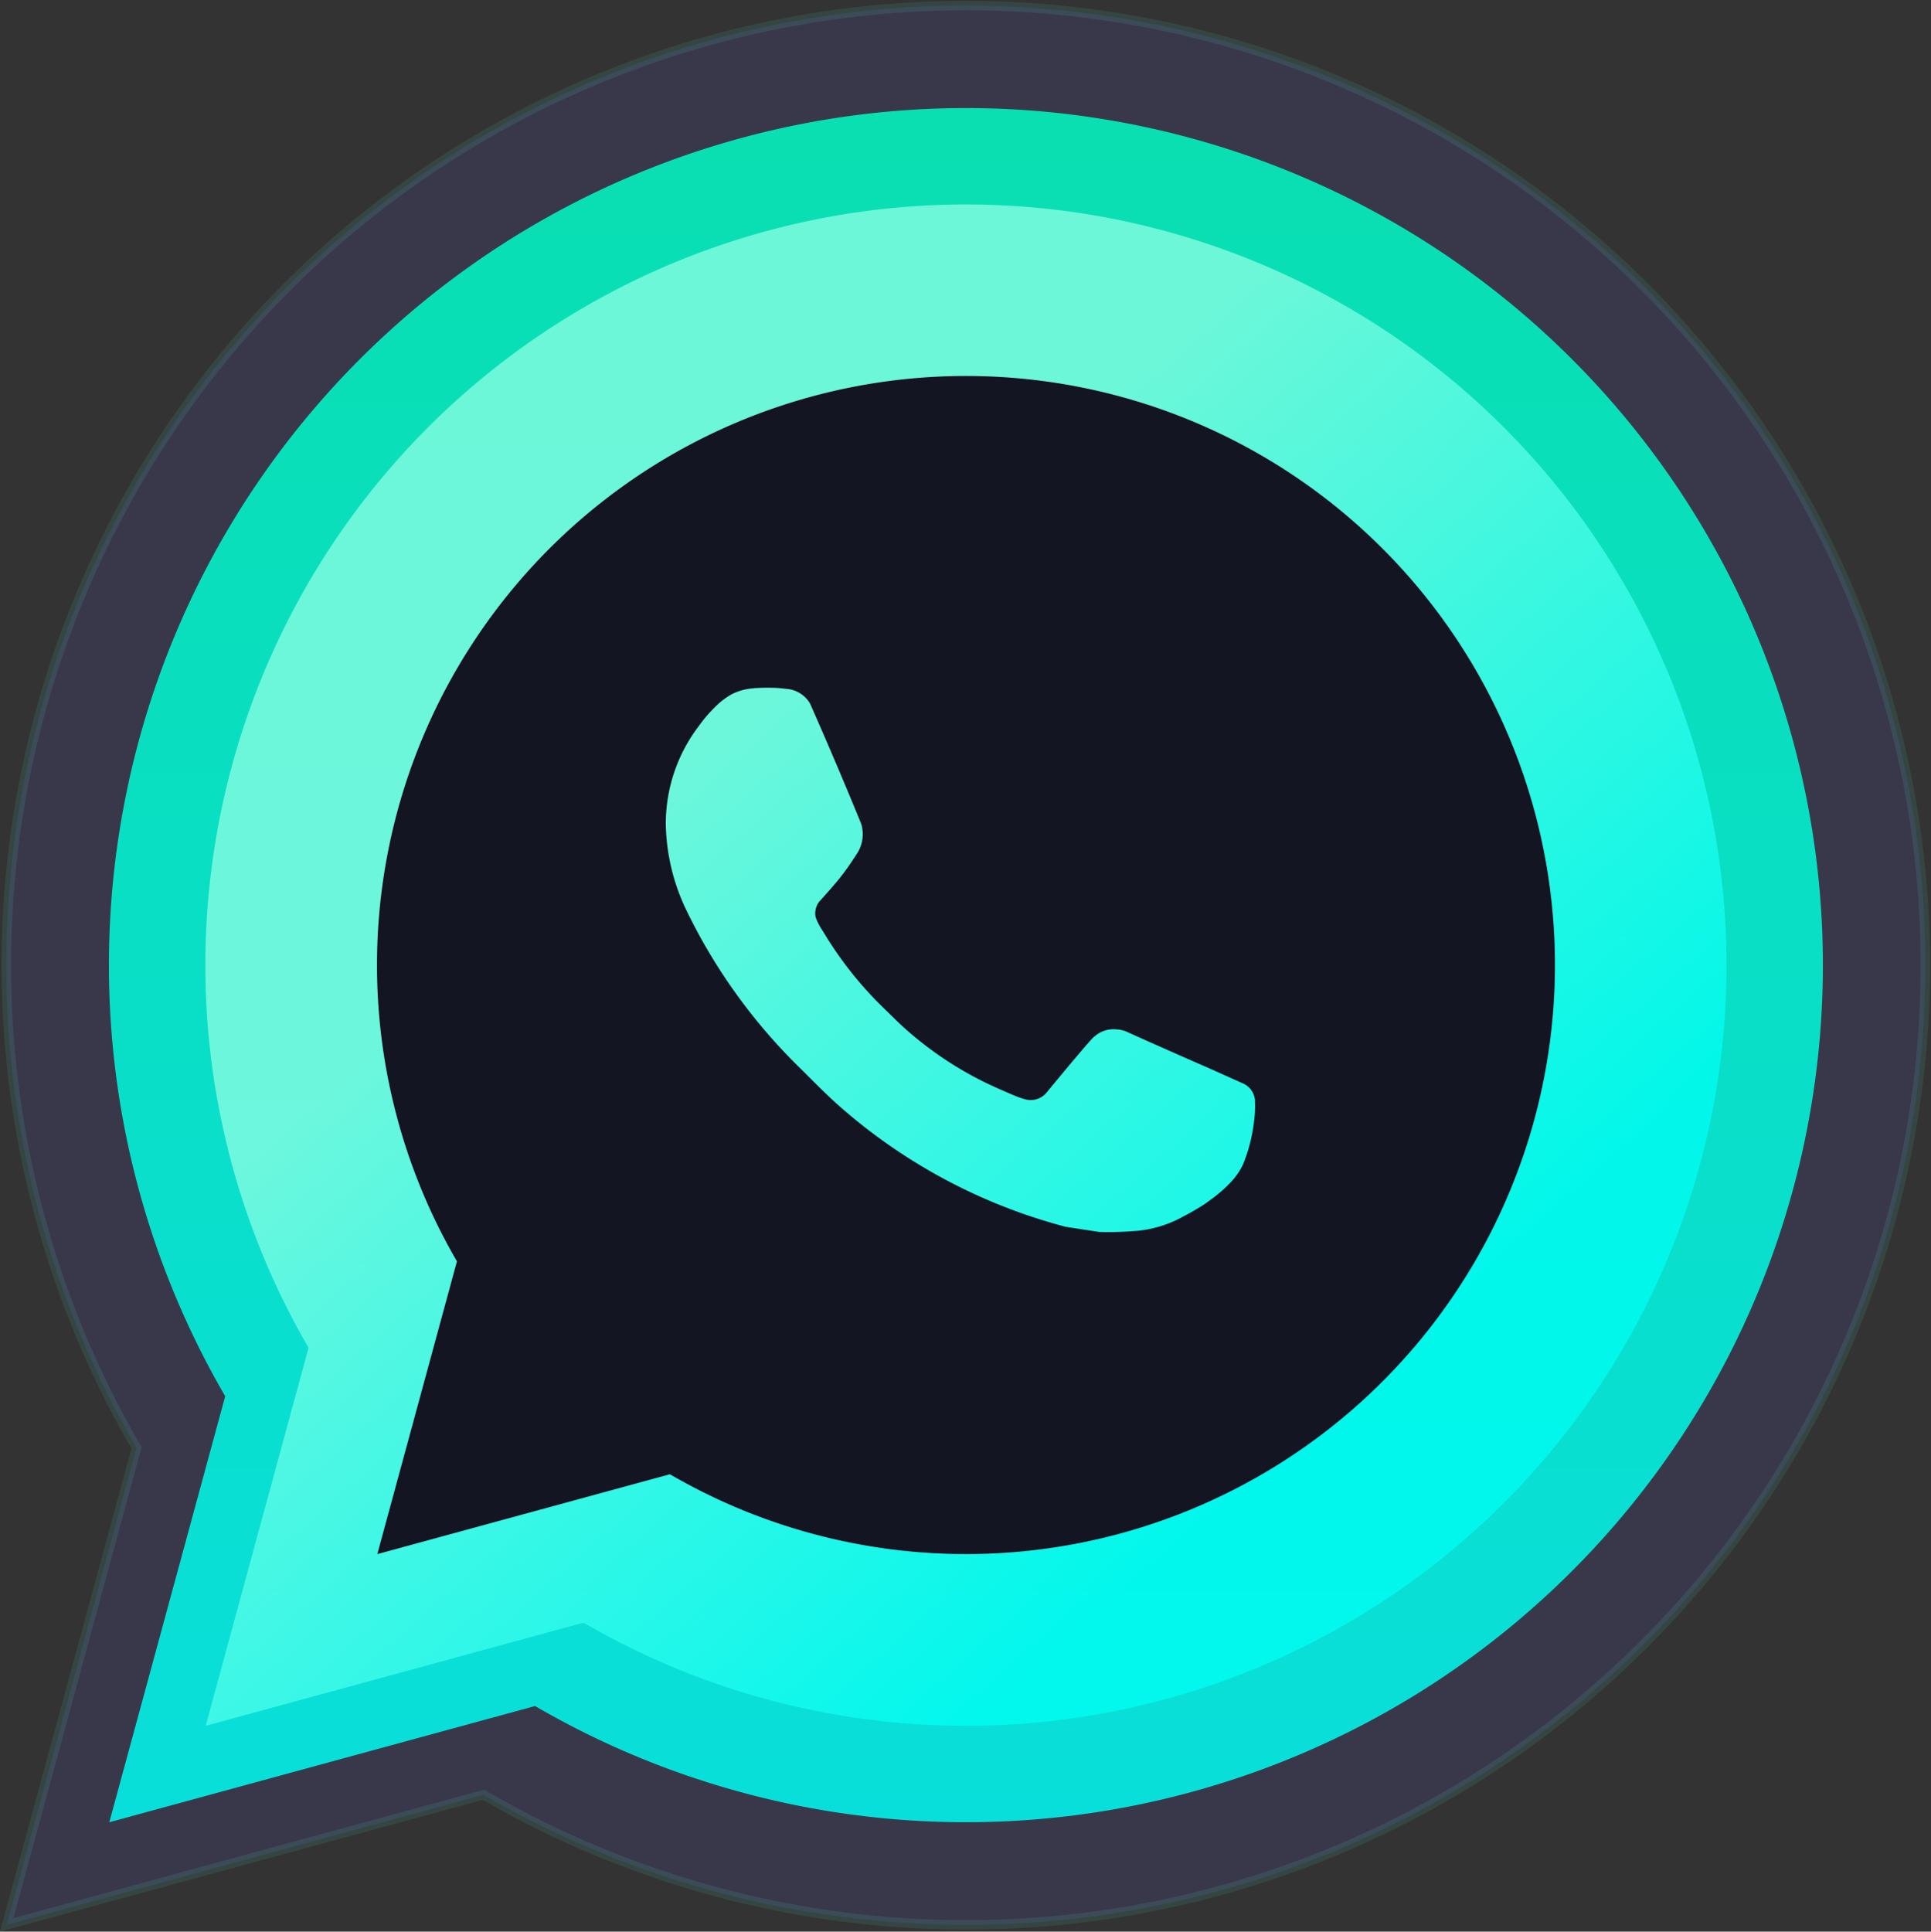
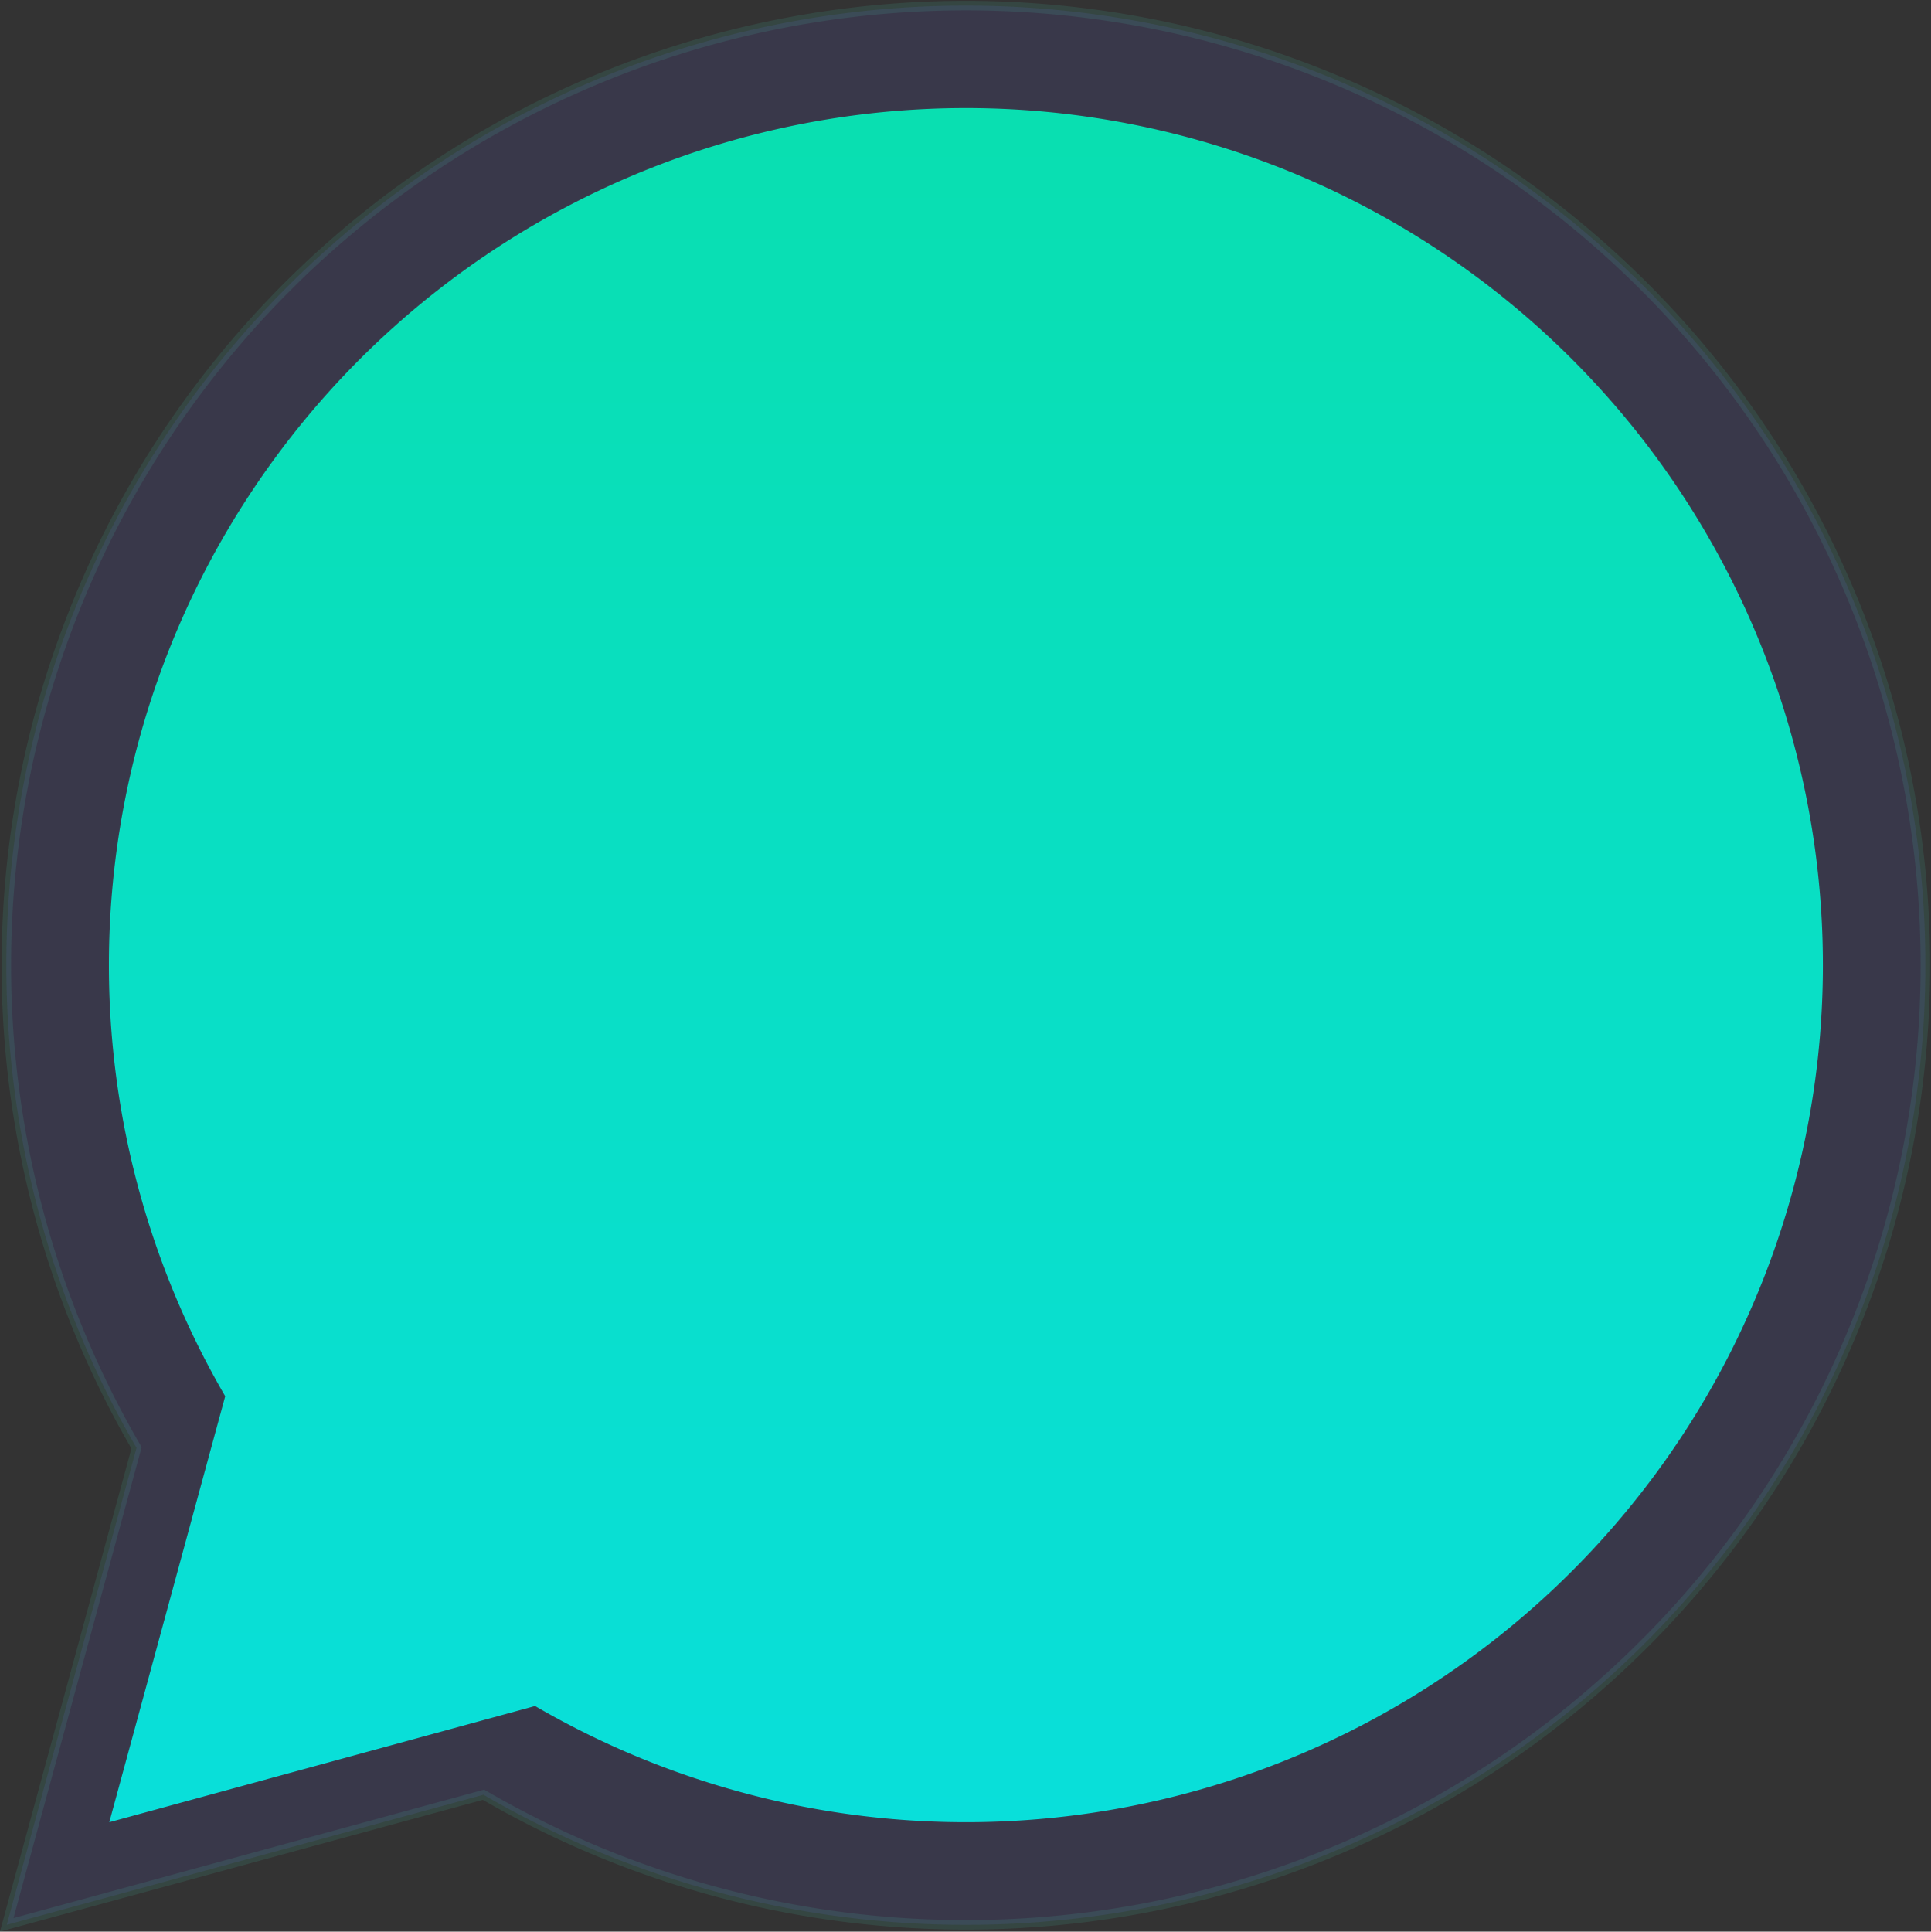
<svg xmlns="http://www.w3.org/2000/svg" width="203.084" height="203.125" viewBox="0 0 203.084 203.125">
  <rect x="0" y="0" width="203.084" height="203.125" fill="#333333" stroke="none" />
  <defs>
    <linearGradient id="linear-gradient" x1="0.5" x2="0.5" y2="1" gradientUnits="objectBoundingBox">
      <stop offset="0" stop-color="#00ffc4" />
      <stop offset="1" stop-color="#00fff5" />
    </linearGradient>
    <linearGradient id="linear-gradient-2" x1="0.111" y1="0.559" x2="0.5" y2="1" gradientUnits="objectBoundingBox">
      <stop offset="0" stop-color="#8dffe5" />
      <stop offset="1" stop-color="#00fff5" />
    </linearGradient>
  </defs>
  <g id="Grupo_2420" data-name="Grupo 2420" transform="translate(-940.274 -2962.224)">
    <g id="Grupo_2419" data-name="Grupo 2419">
      <path id="Caminho_53" data-name="Caminho 53" d="M2.04,203.913,15.69,153.757a100.911,100.911,0,1,1,36.486,36.476Z" transform="translate(938.945 2960.724)" fill="#6e62ff" stroke="#4ad9b8" stroke-width="1" opacity="0.115" />
      <path id="Caminho_55" data-name="Caminho 55" d="M2.036,182.34l12.191-44.8a90.13,90.13,0,1,1,32.587,32.578Z" transform="translate(949.732 2971.51)" opacity="0.84" fill="url(#linear-gradient)" />
-       <path id="Caminho_56" data-name="Caminho 56" d="M2.032,162.058,12.852,122.3a79.993,79.993,0,1,1,28.922,28.914Z" transform="translate(959.873 2981.651)" opacity="0.751" fill="url(#linear-gradient-2)" />
-       <path id="Caminho_54" data-name="Caminho 54" d="M2.025,125.943,10.4,95.156a61.944,61.944,0,1,1,22.4,22.39ZM41.606,34.895a5.955,5.955,0,0,0-2.3.62,8.013,8.013,0,0,0-1.822,1.413,13.811,13.811,0,0,0-1.617,1.9,16.912,16.912,0,0,0-3.5,10.4,21.68,21.68,0,0,0,2.045,8.757A59.2,59.2,0,0,0,46.626,74.972c1.326,1.32,2.621,2.646,4.016,3.879a58.551,58.551,0,0,0,23.8,12.679l3.526.539a33.7,33.7,0,0,0,3.446-.081,12.333,12.333,0,0,0,5.162-1.432c1.029-.545,1.512-.818,2.374-1.363,0,0,.266-.174.775-.558a14.218,14.218,0,0,0,2.045-1.785,7.112,7.112,0,0,0,1.3-1.872,17.26,17.26,0,0,0,1.165-4.543,12.154,12.154,0,0,0,.087-2.312,2.115,2.115,0,0,0-1.177-1.642l-3.607-1.617s-5.392-2.349-8.682-3.848a3.086,3.086,0,0,0-1.1-.254,2.987,2.987,0,0,0-2.343.787v-.012c-.031,0-.446.353-4.927,5.782a2.169,2.169,0,0,1-2.281.806,8.776,8.776,0,0,1-1.184-.409c-.768-.322-1.035-.446-1.562-.675l-.031-.012a37.245,37.245,0,0,1-9.73-6.2c-.781-.682-1.506-1.425-2.25-2.144a39.018,39.018,0,0,1-6.321-7.858l-.366-.589a5.72,5.72,0,0,1-.632-1.27,1.987,1.987,0,0,1,.378-1.642s1.506-1.648,2.206-2.541a27.144,27.144,0,0,0,1.63-2.312,3.751,3.751,0,0,0,.576-3.322q-2.6-6.358-5.379-12.648a3.139,3.139,0,0,0-2.435-1.543c-.335-.037-.669-.074-1-.1a20.976,20.976,0,0,0-2.5.025Z" transform="translate(977.93 2999.709)" fill="#131522" />
    </g>
  </g>
</svg>